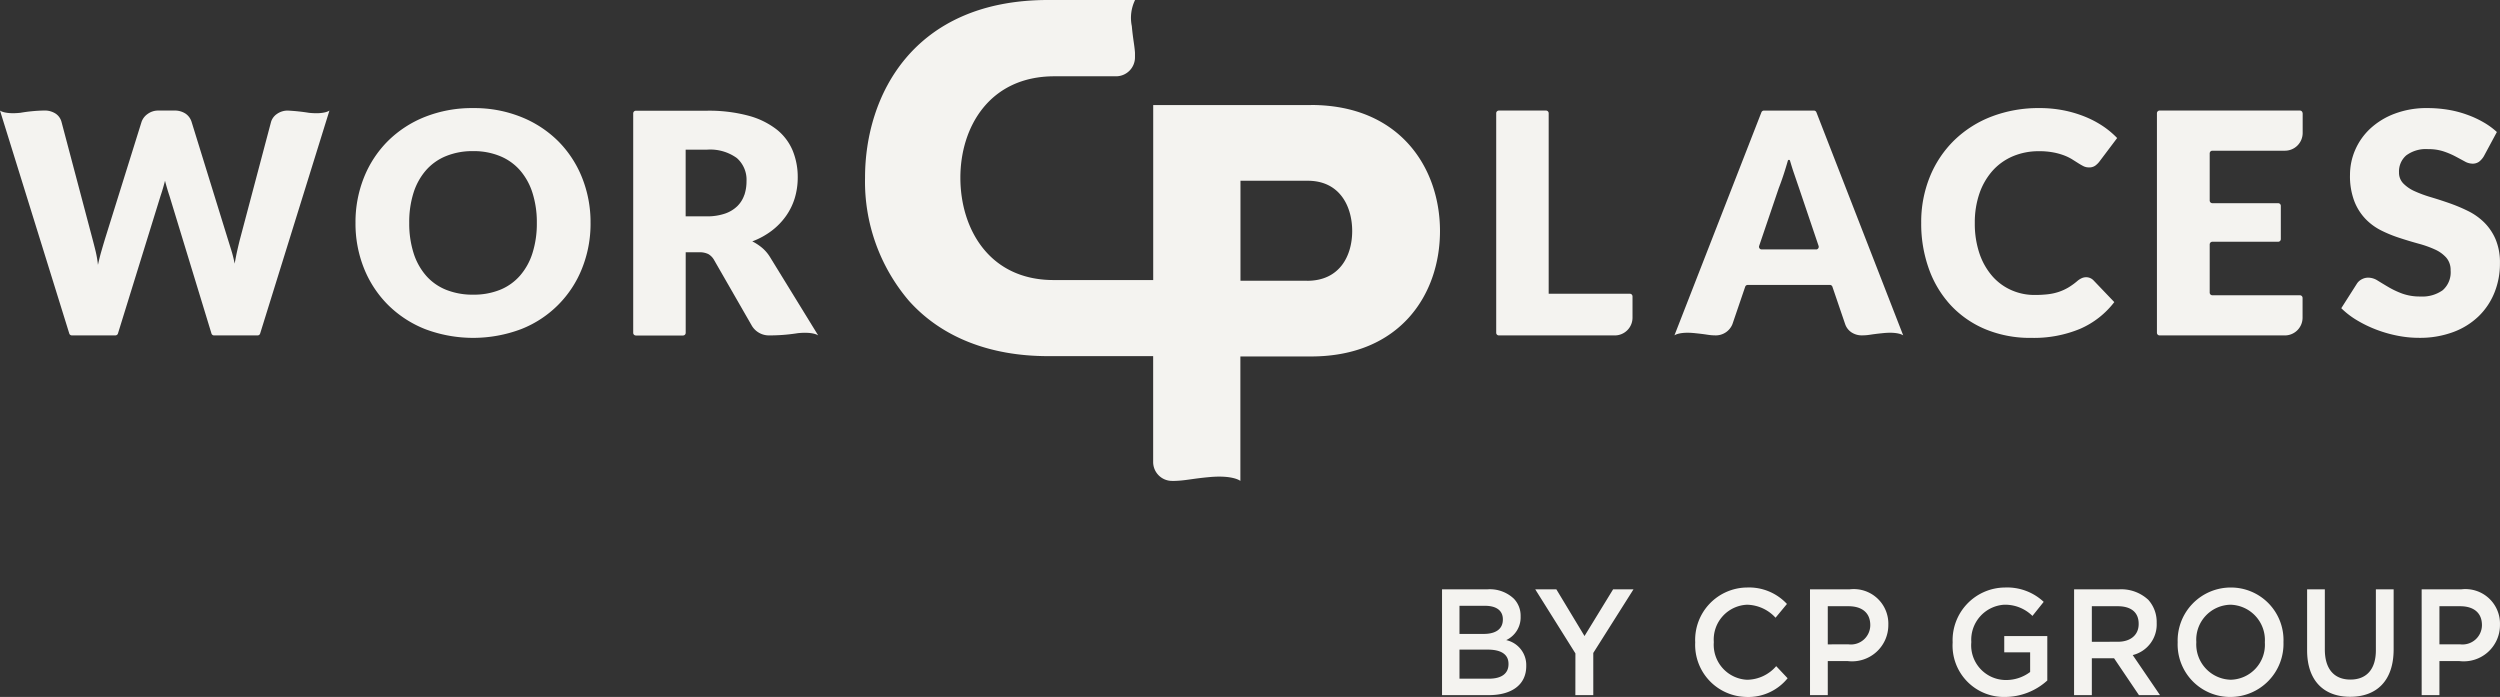
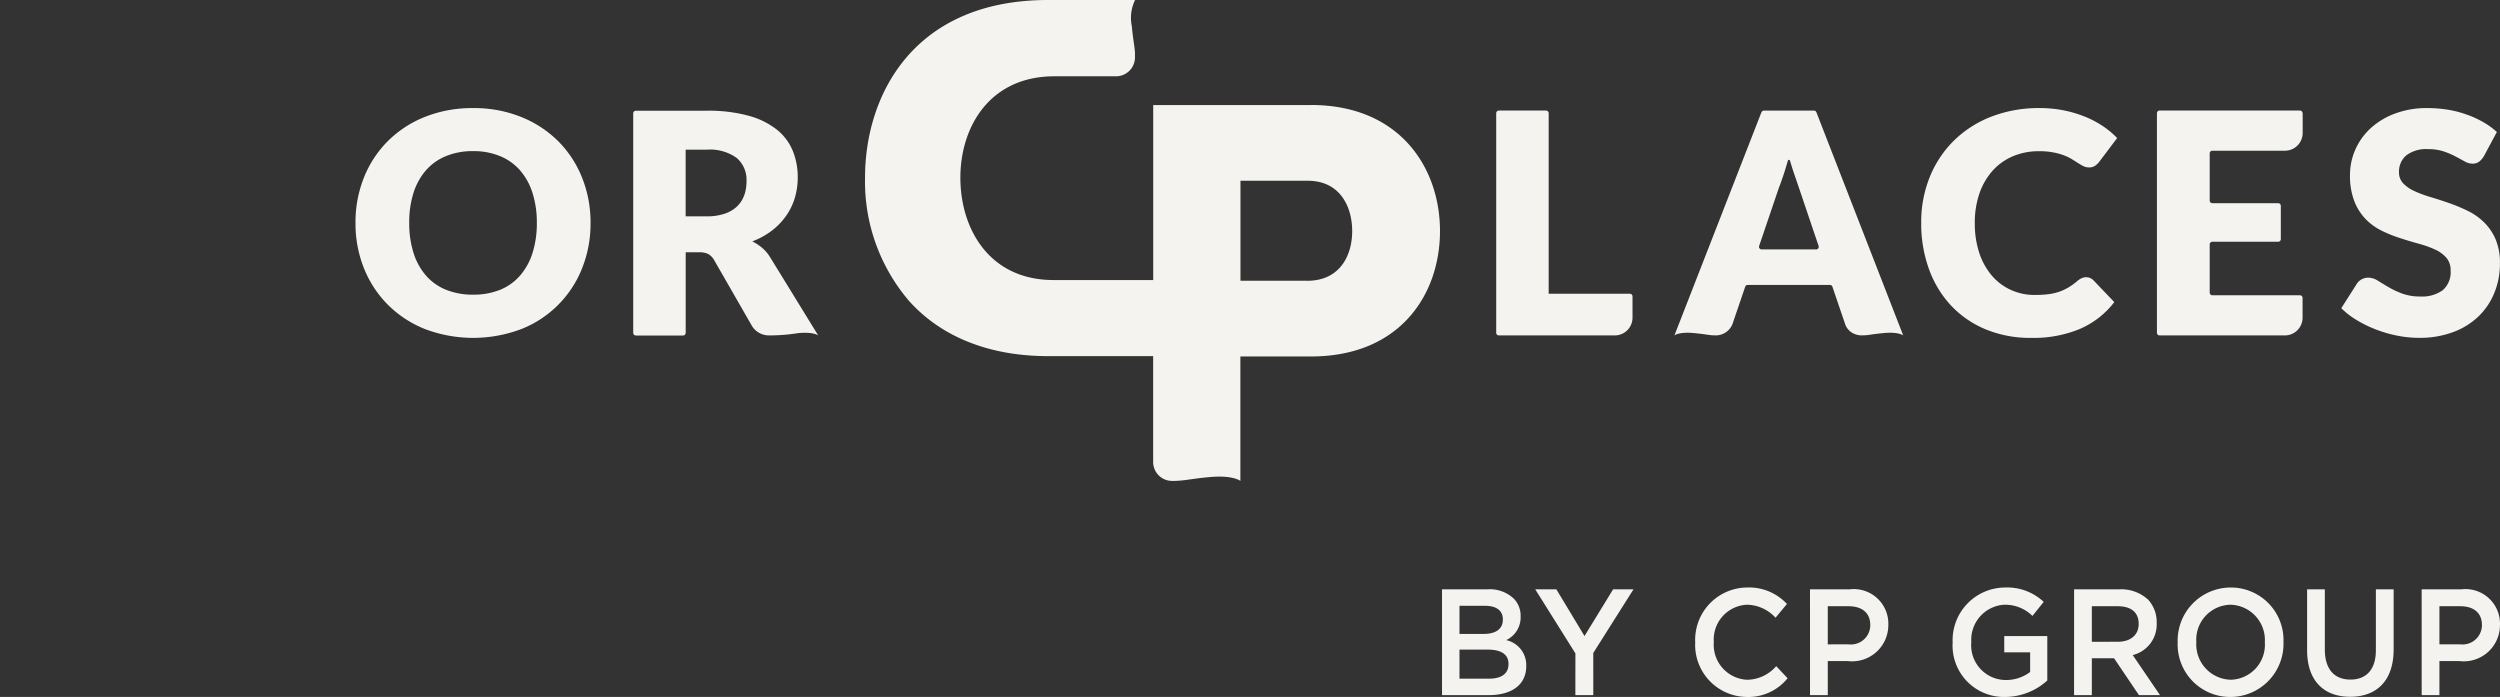
<svg xmlns="http://www.w3.org/2000/svg" id="Group_119" data-name="Group 119" width="180" height="50.179" viewBox="0 0 180 50.179">
  <rect x="0" y="0" width="180" height="50.179" fill="#333333" stroke="none" />
  <defs>
    <clipPath id="clip-path">
      <rect id="Rectangle_71" data-name="Rectangle 71" width="180" height="50.18" fill="#f4f3f0" />
    </clipPath>
  </defs>
  <g id="Group_118" data-name="Group 118" transform="translate(0 0)" clip-path="url(#clip-path)">
    <path id="Path_194" data-name="Path 194" d="M83.253,20.214H78.448v-7.2h4.844c2.323,0,3.2,1.87,3.2,3.622s-.879,3.581-3.241,3.581m.28-12.654H72.165v12.6H64.989c-4.637,0-6.708-3.7-6.708-7.37,0-3.635,2.091-7.3,6.769-7.3h4.435a1.364,1.364,0,0,0,1.368-1.36V3.8c-.036-.544-.143-.974-.229-1.924A2.929,2.929,0,0,1,70.852.016V0H64.6c-9.73,0-13.183,6.888-13.183,12.786a13.225,13.225,0,0,0,3.163,8.876c2.328,2.6,5.79,3.98,10.02,3.98h7.561v7.626a1.361,1.361,0,0,0,1.365,1.357h.179c.779-.019,1.263-.163,2.526-.276,1.643-.148,2.179.251,2.211.276h0v-8.96h5.085c6.405,0,9.287-4.458,9.287-9.032,0-4.536-2.882-9.073-9.287-9.073" transform="translate(10.866 0)" fill="#f4f3f0" />
    <path id="Path_195" data-name="Path 195" d="M34.187,14.408a6.964,6.964,0,0,0-.313-2.161,4.568,4.568,0,0,0-.9-1.628A3.847,3.847,0,0,0,31.539,9.6,4.952,4.952,0,0,0,29.6,9.24a5.015,5.015,0,0,0-1.95.357,3.839,3.839,0,0,0-1.443,1.021,4.566,4.566,0,0,0-.9,1.628A6.965,6.965,0,0,0,25,14.408a7.011,7.011,0,0,0,.313,2.172,4.549,4.549,0,0,0,.9,1.627,3.8,3.8,0,0,0,1.443,1.018,5.112,5.112,0,0,0,1.95.35,5.047,5.047,0,0,0,1.934-.35,3.81,3.81,0,0,0,1.434-1.018,4.551,4.551,0,0,0,.9-1.627,7.011,7.011,0,0,0,.313-2.172m3.868,0a8.66,8.66,0,0,1-.609,3.267,7.748,7.748,0,0,1-4.381,4.378,9.8,9.8,0,0,1-6.926,0A7.93,7.93,0,0,1,23.461,20.3a7.837,7.837,0,0,1-1.721-2.627,8.66,8.66,0,0,1-.609-3.267,8.66,8.66,0,0,1,.609-3.267,7.8,7.8,0,0,1,1.721-2.623,7.95,7.95,0,0,1,2.677-1.744A9.172,9.172,0,0,1,29.6,6.142a9.045,9.045,0,0,1,3.459.639A7.984,7.984,0,0,1,35.73,8.529a7.811,7.811,0,0,1,1.715,2.623,8.629,8.629,0,0,1,.609,3.255" transform="translate(4.465 1.641)" fill="#f4f3f0" />
-     <path id="Path_196" data-name="Path 196" d="M22.247,6.445a13.8,13.8,0,0,0-1.531-.161,1.328,1.328,0,0,0-.774.241,1.068,1.068,0,0,0-.425.568L17.28,15.537c-.067.259-.132.537-.2.834s-.125.607-.183.933q-.1-.5-.235-.939t-.257-.827L13.793,7.093a1.121,1.121,0,0,0-.441-.594,1.413,1.413,0,0,0-.812-.217H11.423a1.285,1.285,0,0,0-.8.25,1.166,1.166,0,0,0-.43.561L7.556,15.537q-.124.412-.257.872t-.246.983a7.816,7.816,0,0,0-.167-.977c-.076-.312-.15-.6-.224-.878L4.427,7.093A1.03,1.03,0,0,0,4,6.5a1.431,1.431,0,0,0-.815-.22,11.192,11.192,0,0,0-1.708.162C.339,6.565,0,6.282,0,6.282L4.988,22.336a.192.192,0,0,0,.184.134H8.308a.193.193,0,0,0,.184-.134l3.065-9.9c.053-.156.107-.327.162-.512s.11-.381.162-.588c.052.207.107.4.162.588s.11.356.162.512l3.021,9.9a.193.193,0,0,0,.185.136h3.134a.192.192,0,0,0,.185-.134L23.72,6.282s-.339.283-1.473.163" transform="translate(0 1.678)" fill="#f4f3f0" />
    <path id="Path_197" data-name="Path 197" d="M45.639,12.354a2.06,2.06,0,0,1-.5.806,2.367,2.367,0,0,1-.888.539,3.918,3.918,0,0,1-1.314.2H41.414v-4.8h1.519a3.271,3.271,0,0,1,2.163.6,2.076,2.076,0,0,1,.7,1.668,3.081,3.081,0,0,1-.155.995m1.856,4.483a2.8,2.8,0,0,0-.575-.678,3.677,3.677,0,0,0-.71-.466,5.506,5.506,0,0,0,1.4-.767,4.87,4.87,0,0,0,1.028-1.062,4.513,4.513,0,0,0,.632-1.294,5.146,5.146,0,0,0,.212-1.49,5.005,5.005,0,0,0-.359-1.91,3.815,3.815,0,0,0-1.145-1.523,5.706,5.706,0,0,0-2.035-1,10.938,10.938,0,0,0-3.014-.361h-5.1a.193.193,0,0,0-.193.193v15.8a.192.192,0,0,0,.193.191h3.393a.191.191,0,0,0,.193-.191v-5.8h.962a1.4,1.4,0,0,1,.675.133,1.141,1.141,0,0,1,.42.445l2.7,4.7a1.429,1.429,0,0,0,1.274.706,12.765,12.765,0,0,0,2.037-.16c1.133-.118,1.472.162,1.473.163Z" transform="translate(7.953 1.678)" fill="#f4f3f0" />
    <path id="Path_198" data-name="Path 198" d="M92.713,19.471h5.845a.193.193,0,0,1,.191.193V21.2a1.278,1.278,0,0,1-1.28,1.273H89.128a.191.191,0,0,1-.193-.191V6.473a.192.192,0,0,1,.193-.191H92.52a.192.192,0,0,1,.193.191Z" transform="translate(18.792 1.678)" fill="#f4f3f0" />
    <path id="Path_199" data-name="Path 199" d="M126.074,18.319a.753.753,0,0,1,.269.051.744.744,0,0,1,.257.171l1.5,1.569a6.213,6.213,0,0,1-2.465,1.926,8.661,8.661,0,0,1-3.5.65,8.372,8.372,0,0,1-3.326-.627,7.205,7.205,0,0,1-2.493-1.733,7.62,7.62,0,0,1-1.57-2.622,9.617,9.617,0,0,1-.548-3.295,8.645,8.645,0,0,1,.625-3.328,7.747,7.747,0,0,1,1.75-2.618,7.917,7.917,0,0,1,2.688-1.711,9.437,9.437,0,0,1,3.453-.611,8.825,8.825,0,0,1,1.727.161,8.489,8.489,0,0,1,1.514.445,7.161,7.161,0,0,1,1.3.677,6.29,6.29,0,0,1,1.05.874L127.023,10a1.477,1.477,0,0,1-.291.284.751.751,0,0,1-.469.128.856.856,0,0,1-.38-.087c-.12-.061-.246-.133-.38-.218s-.281-.177-.441-.278a3.427,3.427,0,0,0-.571-.279,4.625,4.625,0,0,0-.772-.215,5.265,5.265,0,0,0-1.033-.089,4.748,4.748,0,0,0-1.878.36,4.122,4.122,0,0,0-1.46,1.033,4.821,4.821,0,0,0-.951,1.63,6.391,6.391,0,0,0-.34,2.144,6.693,6.693,0,0,0,.34,2.211,4.851,4.851,0,0,0,.929,1.627,3.915,3.915,0,0,0,1.37,1,4.07,4.07,0,0,0,1.675.345,8.137,8.137,0,0,0,.939-.049,3.879,3.879,0,0,0,.789-.172,3.63,3.63,0,0,0,.693-.316,4.774,4.774,0,0,0,.666-.484,1.4,1.4,0,0,1,.29-.184.787.787,0,0,1,.325-.072" transform="translate(24.129 1.641)" fill="#f4f3f0" />
    <path id="Path_200" data-name="Path 200" d="M138.7,6.474V7.9a1.278,1.278,0,0,1-1.282,1.273H132.2a.193.193,0,0,0-.194.193v3.393a.193.193,0,0,0,.194.193h4.734a.191.191,0,0,1,.193.191v2.395a.191.191,0,0,1-.193.19H132.2a.193.193,0,0,0-.194.193V19.39a.192.192,0,0,0,.194.191h6.3a.192.192,0,0,1,.193.191V21.2a1.278,1.278,0,0,1-1.282,1.273H128.4a.193.193,0,0,1-.193-.191V6.474a.194.194,0,0,1,.193-.193h10.1a.193.193,0,0,1,.193.193" transform="translate(27.092 1.678)" fill="#f4f3f0" />
    <path id="Path_201" data-name="Path 201" d="M149.43,9.608a1.387,1.387,0,0,1-.352.4.793.793,0,0,1-.475.134,1.161,1.161,0,0,1-.552-.162c-.2-.108-.422-.228-.672-.361a5.523,5.523,0,0,0-.854-.361,3.433,3.433,0,0,0-1.1-.161,2.372,2.372,0,0,0-1.582.45,1.523,1.523,0,0,0-.521,1.216,1.109,1.109,0,0,0,.315.811,2.667,2.667,0,0,0,.82.556,8.934,8.934,0,0,0,1.163.427q.654.194,1.336.433a11.878,11.878,0,0,1,1.335.561,4.472,4.472,0,0,1,1.163.822,3.836,3.836,0,0,1,.822,1.216,4.305,4.305,0,0,1,.313,1.727,5.578,5.578,0,0,1-.391,2.1,4.919,4.919,0,0,1-1.135,1.706,5.24,5.24,0,0,1-1.833,1.144,6.878,6.878,0,0,1-2.476.417,7.95,7.95,0,0,1-1.548-.155,9.257,9.257,0,0,1-1.526-.438,8.893,8.893,0,0,1-1.387-.673,5.924,5.924,0,0,1-1.128-.867l1.117-1.755a.913.913,0,0,1,.348-.322.973.973,0,0,1,.481-.123,1.284,1.284,0,0,1,.676.212q.34.211.77.465a6.319,6.319,0,0,0,.99.468,3.735,3.735,0,0,0,1.319.212,2.522,2.522,0,0,0,1.6-.451,1.708,1.708,0,0,0,.571-1.428,1.347,1.347,0,0,0-.315-.922,2.427,2.427,0,0,0-.819-.587,7.462,7.462,0,0,0-1.158-.412c-.432-.119-.877-.251-1.33-.4a9.452,9.452,0,0,1-1.33-.533,4.171,4.171,0,0,1-1.157-.833,3.856,3.856,0,0,1-.821-1.289,5.048,5.048,0,0,1-.314-1.906,4.509,4.509,0,0,1,.367-1.777,4.6,4.6,0,0,1,1.085-1.545A5.326,5.326,0,0,1,143,6.548a6.478,6.478,0,0,1,2.38-.407,9.187,9.187,0,0,1,1.46.117,7.647,7.647,0,0,1,1.347.347,7.169,7.169,0,0,1,1.19.542,5.373,5.373,0,0,1,.991.717Z" transform="translate(29.407 1.641)" fill="#f4f3f0" />
    <path id="Path_202" data-name="Path 202" d="M109.721,16.281H105.81a.191.191,0,0,1-.183-.251l1.412-4.159c.111-.283.231-.615.357-1,.1-.305.2-.635.3-.983a.08.08,0,0,1,.153,0c.1.342.2.665.306.967.131.383.243.713.34.995l1.414,4.182a.192.192,0,0,1-.184.251m.025-9.876a.193.193,0,0,0-.179-.123h-3.6a.2.2,0,0,0-.18.123L99.527,22.471h0c.013-.011.359-.279,1.472-.162,1.067.11.945.151,1.5.161a1.291,1.291,0,0,0,1.206-.811l.917-2.69a.193.193,0,0,1,.183-.132h5.916a.19.19,0,0,1,.182.132l.917,2.69a1.168,1.168,0,0,0,.442.584,1.347,1.347,0,0,0,.779.226c.54-.01.426-.051,1.487-.16,1.112-.117,1.458.151,1.472.162h0Z" transform="translate(21.031 1.678)" fill="#f4f3f0" />
    <path id="Path_203" data-name="Path 203" d="M157.527,37.475V34.73h1.49c.957,0,1.571.457,1.571,1.362v.02a1.4,1.4,0,0,1-1.571,1.362Zm-1.279,3.656h1.279V38.681h1.446a2.609,2.609,0,0,0,2.913-2.6v-.023a2.488,2.488,0,0,0-2.767-2.546h-2.872Zm-5.15.119c1.9,0,3.132-1.142,3.132-3.416V33.513h-1.279V37.9c0,1.4-.7,2.111-1.831,2.111-1.156,0-1.844-.74-1.844-2.166V33.513H148V37.9c0,2.209,1.216,3.35,3.1,3.35M142.5,40.022a2.545,2.545,0,0,1-2.477-2.7V37.3a2.517,2.517,0,0,1,2.458-2.678,2.545,2.545,0,0,1,2.476,2.7v.023a2.517,2.517,0,0,1-2.457,2.678m-.019,1.239a3.824,3.824,0,0,0,3.817-3.94V37.3a3.783,3.783,0,0,0-3.8-3.917,3.824,3.824,0,0,0-3.818,3.94v.023a3.782,3.782,0,0,0,3.8,3.917M132.5,37.29V34.73h1.863c.957,0,1.509.436,1.509,1.262v.024c0,.783-.584,1.273-1.5,1.273Zm-1.279,3.841H132.5V38.475h1.6l1.792,2.656h1.517l-1.965-2.884a2.268,2.268,0,0,0,1.725-2.307v-.023a2.387,2.387,0,0,0-.6-1.644,2.861,2.861,0,0,0-2.1-.76h-3.246Zm-4.964.131a4.545,4.545,0,0,0,3.037-1.185v-3.2h-3.1V38.05h1.864v1.415a2.866,2.866,0,0,1-1.759.578,2.5,2.5,0,0,1-2.477-2.722V37.3a2.529,2.529,0,0,1,2.361-2.678,2.8,2.8,0,0,1,2.041.806l.81-1.012a3.847,3.847,0,0,0-2.8-1.033,3.794,3.794,0,0,0-3.756,3.94v.023a3.7,3.7,0,0,0,3.777,3.917m-12.767-3.786V34.73h1.489c.957,0,1.571.457,1.571,1.362v.02a1.394,1.394,0,0,1-1.571,1.362Zm-1.279,3.656h1.279V38.681h1.446a2.611,2.611,0,0,0,2.914-2.6v-.023a2.489,2.489,0,0,0-2.769-2.546h-2.871Zm-4.569.131a3.646,3.646,0,0,0,2.956-1.348l-.822-.872a2.808,2.808,0,0,1-2.092.981,2.521,2.521,0,0,1-2.4-2.7V37.3a2.508,2.508,0,0,1,2.395-2.678,2.86,2.86,0,0,1,2.05.936l.821-.991a3.724,3.724,0,0,0-2.862-1.185,3.77,3.77,0,0,0-3.743,3.94v.023a3.749,3.749,0,0,0,3.7,3.917m-12.329-.131h1.29V38.095L99.5,33.513H98.032l-2.059,3.363-2.028-3.363h-1.52l2.893,4.614ZM90.5,38.9c0,.7-.531,1.047-1.405,1.047H86.971V37.854H89c1.009,0,1.5.37,1.5,1.024Zm-.406-3.21c0,.7-.54,1.034-1.374,1.034H86.971V34.7h1.844c.831,0,1.279.36,1.279.969Zm-4.38,5.441h3.372c1.622,0,2.692-.729,2.692-2.09V39.02a1.837,1.837,0,0,0-1.444-1.85,1.806,1.806,0,0,0,1.039-1.7v-.02a1.759,1.759,0,0,0-.489-1.263,2.512,2.512,0,0,0-1.9-.674H85.714Z" transform="translate(18.112 8.918)" fill="#f4f3f0" />
  </g>
</svg>